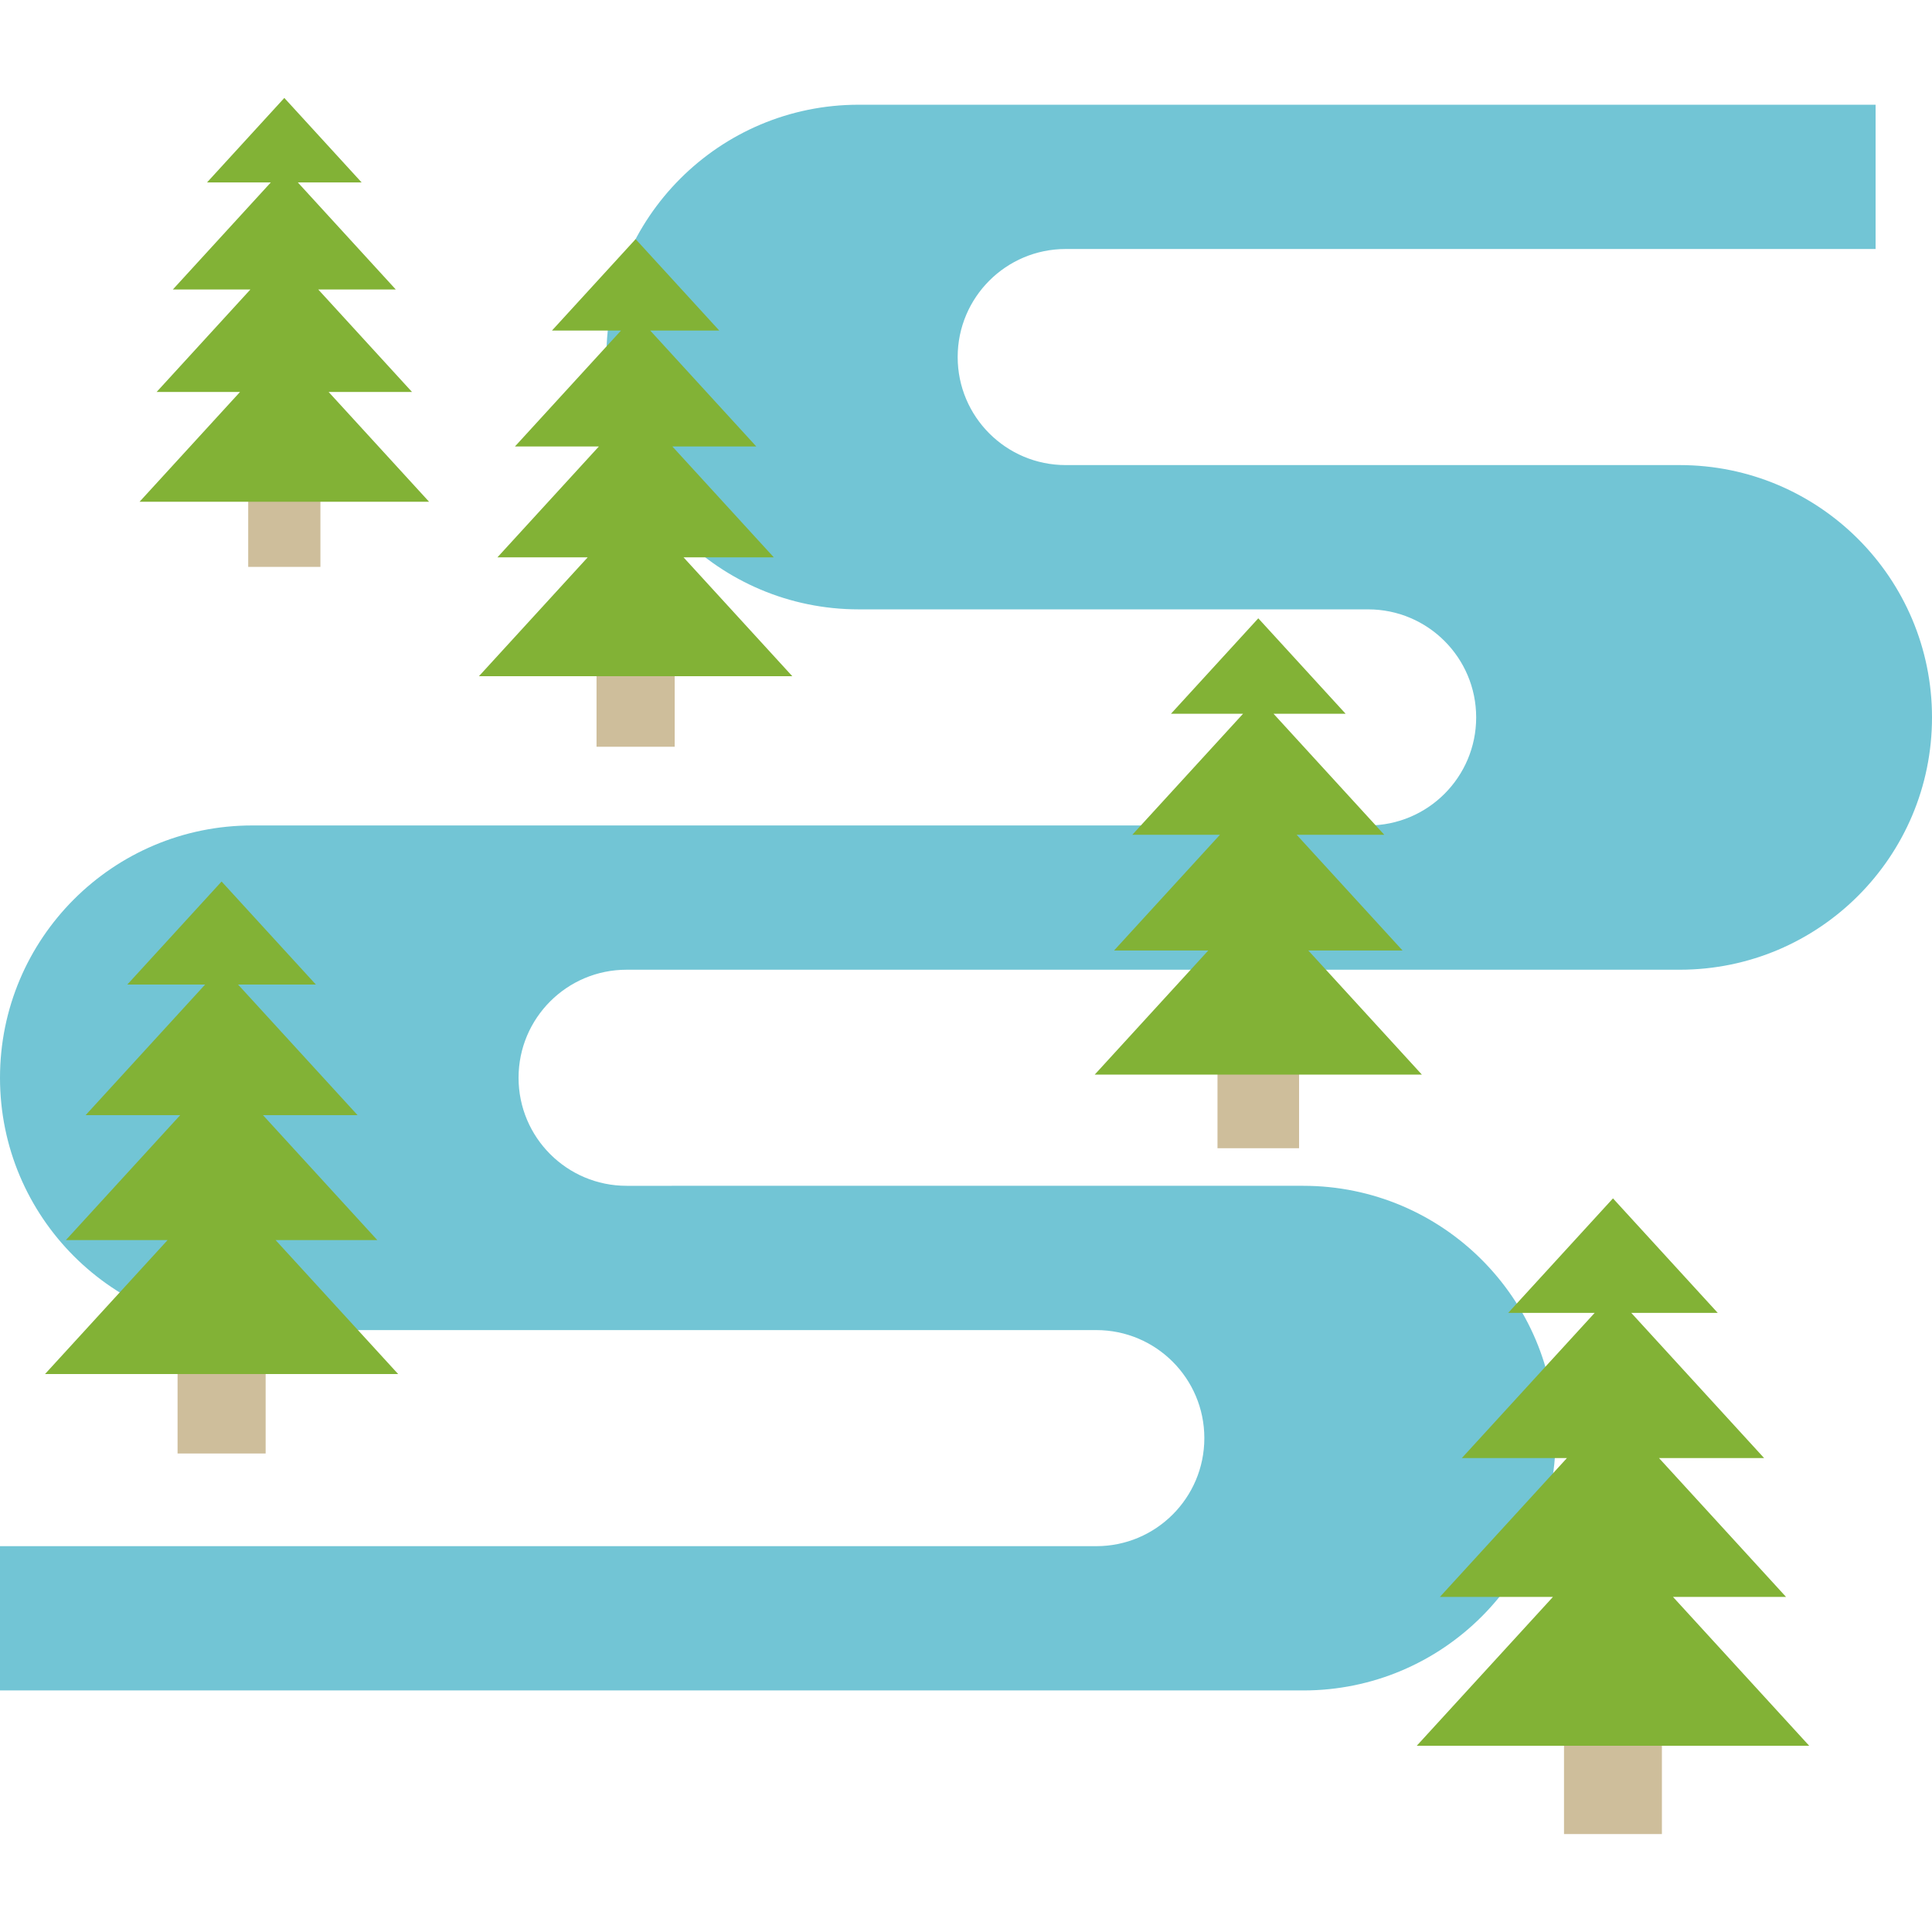
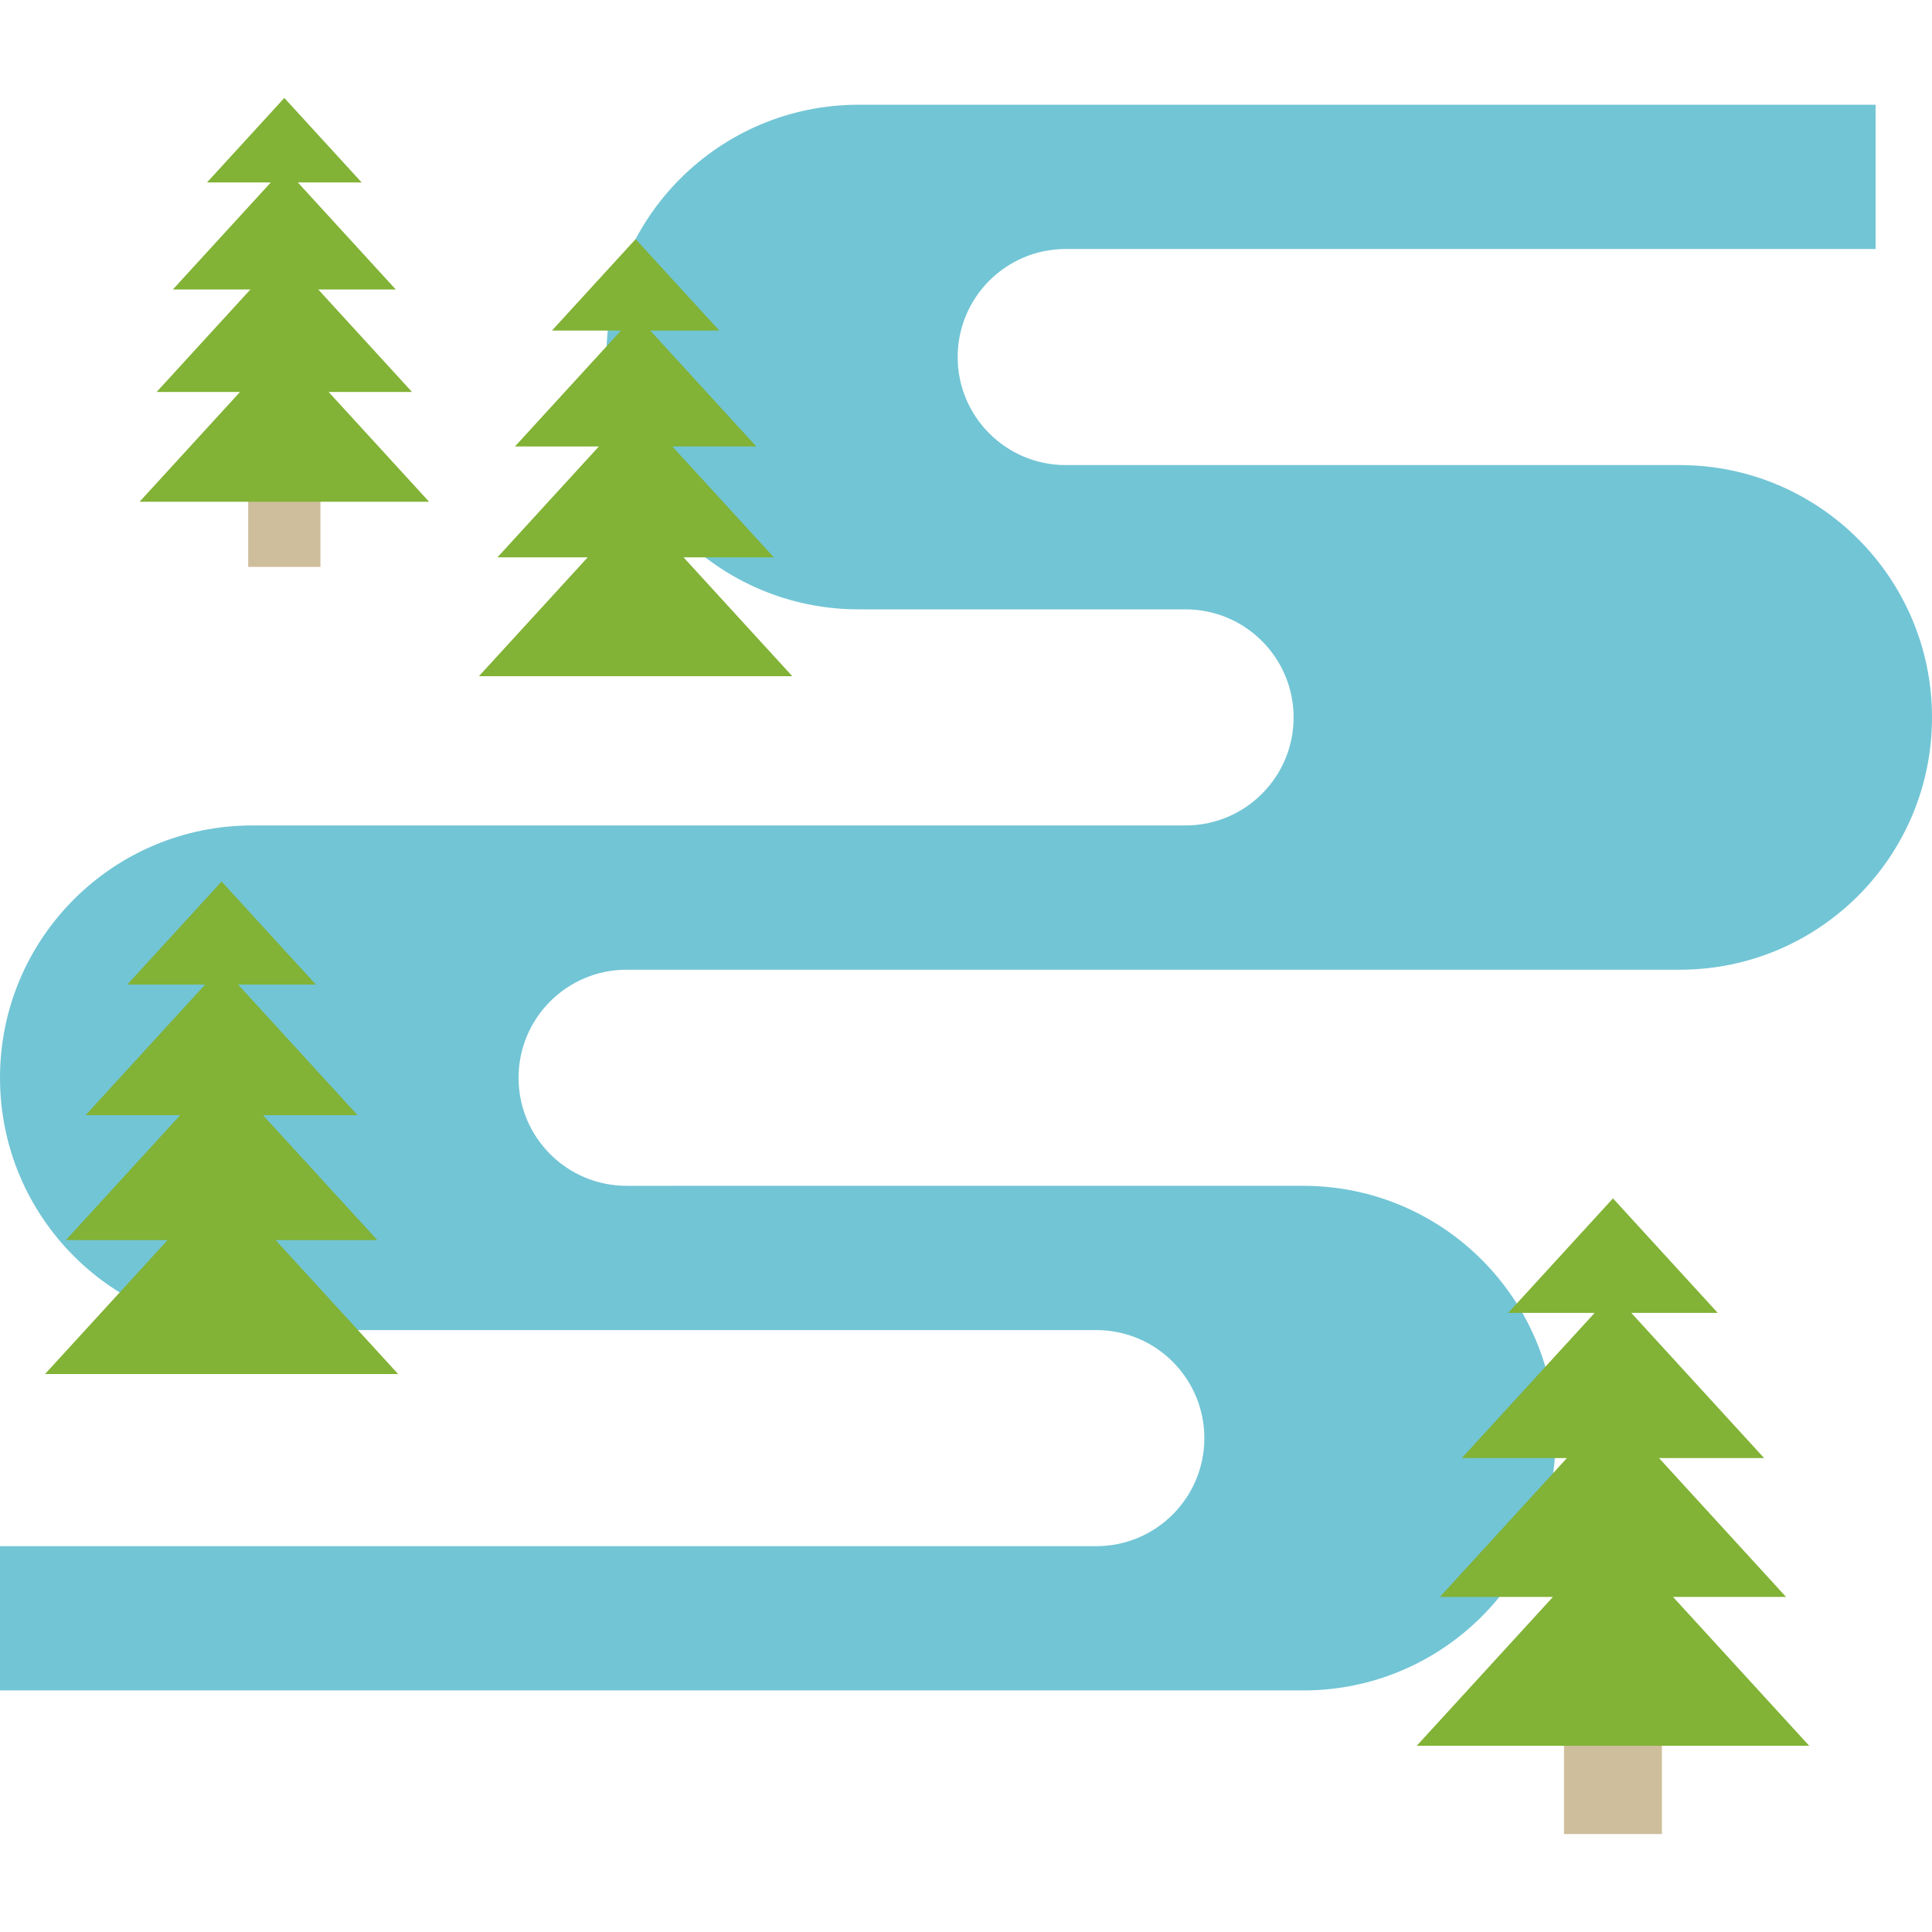
<svg xmlns="http://www.w3.org/2000/svg" version="1.1" id="Layer_1" x="0px" y="0px" viewBox="0 0 512 512" style="enable-background:new 0 0 512 512;" xml:space="preserve">
-   <path style="fill:#72C5D5;" d="M497.054,27.754H227.569c-36.929,0-66.867,29.937-66.867,66.867l0,0  c0,36.929,29.937,66.867,66.867,66.867h86.616h48.383c15.813,0,28.633,12.82,28.633,28.633l0,0c0,15.813-12.82,28.633-28.633,28.633  h-48.383H66.867C29.937,218.753,0,248.69,0,285.619l0,0c0,36.929,29.937,66.867,66.867,66.867h86.616h137.046  c15.813,0,28.633,12.82,28.633,28.633l0,0c0,15.813-12.82,28.633-28.633,28.633H0v38.234h345.386  c36.929,0,66.867-29.937,66.867-66.867l0,0c0-36.929-29.937-66.867-66.867-66.867H166.057c-15.813,0-28.633-12.82-28.633-28.633l0,0  c0-15.813,12.82-28.633,28.633-28.633h148.129h130.948c36.929,0,66.867-29.937,66.867-66.867l0,0  c0-36.929-29.937-66.867-66.867-66.867H314.185h-31.758c-15.813,0-28.633-12.82-28.633-28.633l0,0  c0-15.813,12.82-28.633,28.633-28.633h214.626" />
-   <rect x="322.646" y="279.777" style="fill:#CEBE9B;" width="21.623" height="24.515" />
-   <polygon style="fill:#82B236;" points="376.807,284.778 346.723,251.897 371.694,251.897 343.627,221.223 366.846,221.223   337.505,189.156 356.605,189.156 333.462,163.86 310.317,189.156 329.418,189.156 300.078,221.223 323.296,221.223 295.229,251.897   320.2,251.897 290.115,284.778 " />
+   <path style="fill:#72C5D5;" d="M497.054,27.754H227.569c-36.929,0-66.867,29.937-66.867,66.867l0,0  c0,36.929,29.937,66.867,66.867,66.867h86.616c15.813,0,28.633,12.82,28.633,28.633l0,0c0,15.813-12.82,28.633-28.633,28.633  h-48.383H66.867C29.937,218.753,0,248.69,0,285.619l0,0c0,36.929,29.937,66.867,66.867,66.867h86.616h137.046  c15.813,0,28.633,12.82,28.633,28.633l0,0c0,15.813-12.82,28.633-28.633,28.633H0v38.234h345.386  c36.929,0,66.867-29.937,66.867-66.867l0,0c0-36.929-29.937-66.867-66.867-66.867H166.057c-15.813,0-28.633-12.82-28.633-28.633l0,0  c0-15.813,12.82-28.633,28.633-28.633h148.129h130.948c36.929,0,66.867-29.937,66.867-66.867l0,0  c0-36.929-29.937-66.867-66.867-66.867H314.185h-31.758c-15.813,0-28.633-12.82-28.633-28.633l0,0  c0-15.813,12.82-28.633,28.633-28.633h214.626" />
  <rect x="414.479" y="456.639" style="fill:#CEBE9B;" width="25.94" height="29.405" />
  <polygon style="fill:#82B236;" points="479.454,462.643 443.362,423.198 473.32,423.198 439.65,386.398 467.503,386.398   432.305,347.928 455.219,347.928 427.454,317.583 399.689,347.928 422.604,347.928 387.405,386.398 415.258,386.398   381.588,423.198 411.546,423.198 375.454,462.643 " />
-   <rect x="158.087" y="174.412" style="fill:#CEBE9B;" width="20.714" height="23.485" />
  <polygon style="fill:#82B236;" points="209.967,179.202 181.148,147.704 205.068,147.704 178.183,118.32 200.425,118.32   172.317,87.601 190.615,87.601 168.445,63.37 146.274,87.601 164.571,87.601 136.465,118.32 158.706,118.32 131.82,147.704   155.742,147.704 126.922,179.202 " />
  <rect x="65.777" y="128.54" style="fill:#CEBE9B;" width="19.137" height="21.693" />
  <polygon style="fill:#82B236;" points="113.709,132.968 87.084,103.869 109.183,103.869 84.345,76.722 104.893,76.722   78.926,48.343 95.831,48.343 75.348,25.956 54.865,48.343 71.77,48.343 45.804,76.722 66.351,76.722 41.512,103.869 63.612,103.869   36.987,132.968 " />
-   <rect x="47.058" y="358.732" style="fill:#CEBE9B;" width="23.341" height="26.458" />
  <polygon style="fill:#82B236;" points="105.513,364.133 73.039,328.641 99.993,328.641 69.697,295.529 94.76,295.529   63.088,260.914 83.707,260.914 58.724,233.609 33.741,260.914 54.36,260.914 22.688,295.529 47.75,295.529 17.454,328.641   44.409,328.641 11.934,364.133 " />
  <g>
</g>
  <g>
</g>
  <g>
</g>
  <g>
</g>
  <g>
</g>
  <g>
</g>
  <g>
</g>
  <g>
</g>
  <g>
</g>
  <g>
</g>
  <g>
</g>
  <g>
</g>
  <g>
</g>
  <g>
</g>
  <g>
</g>
</svg>